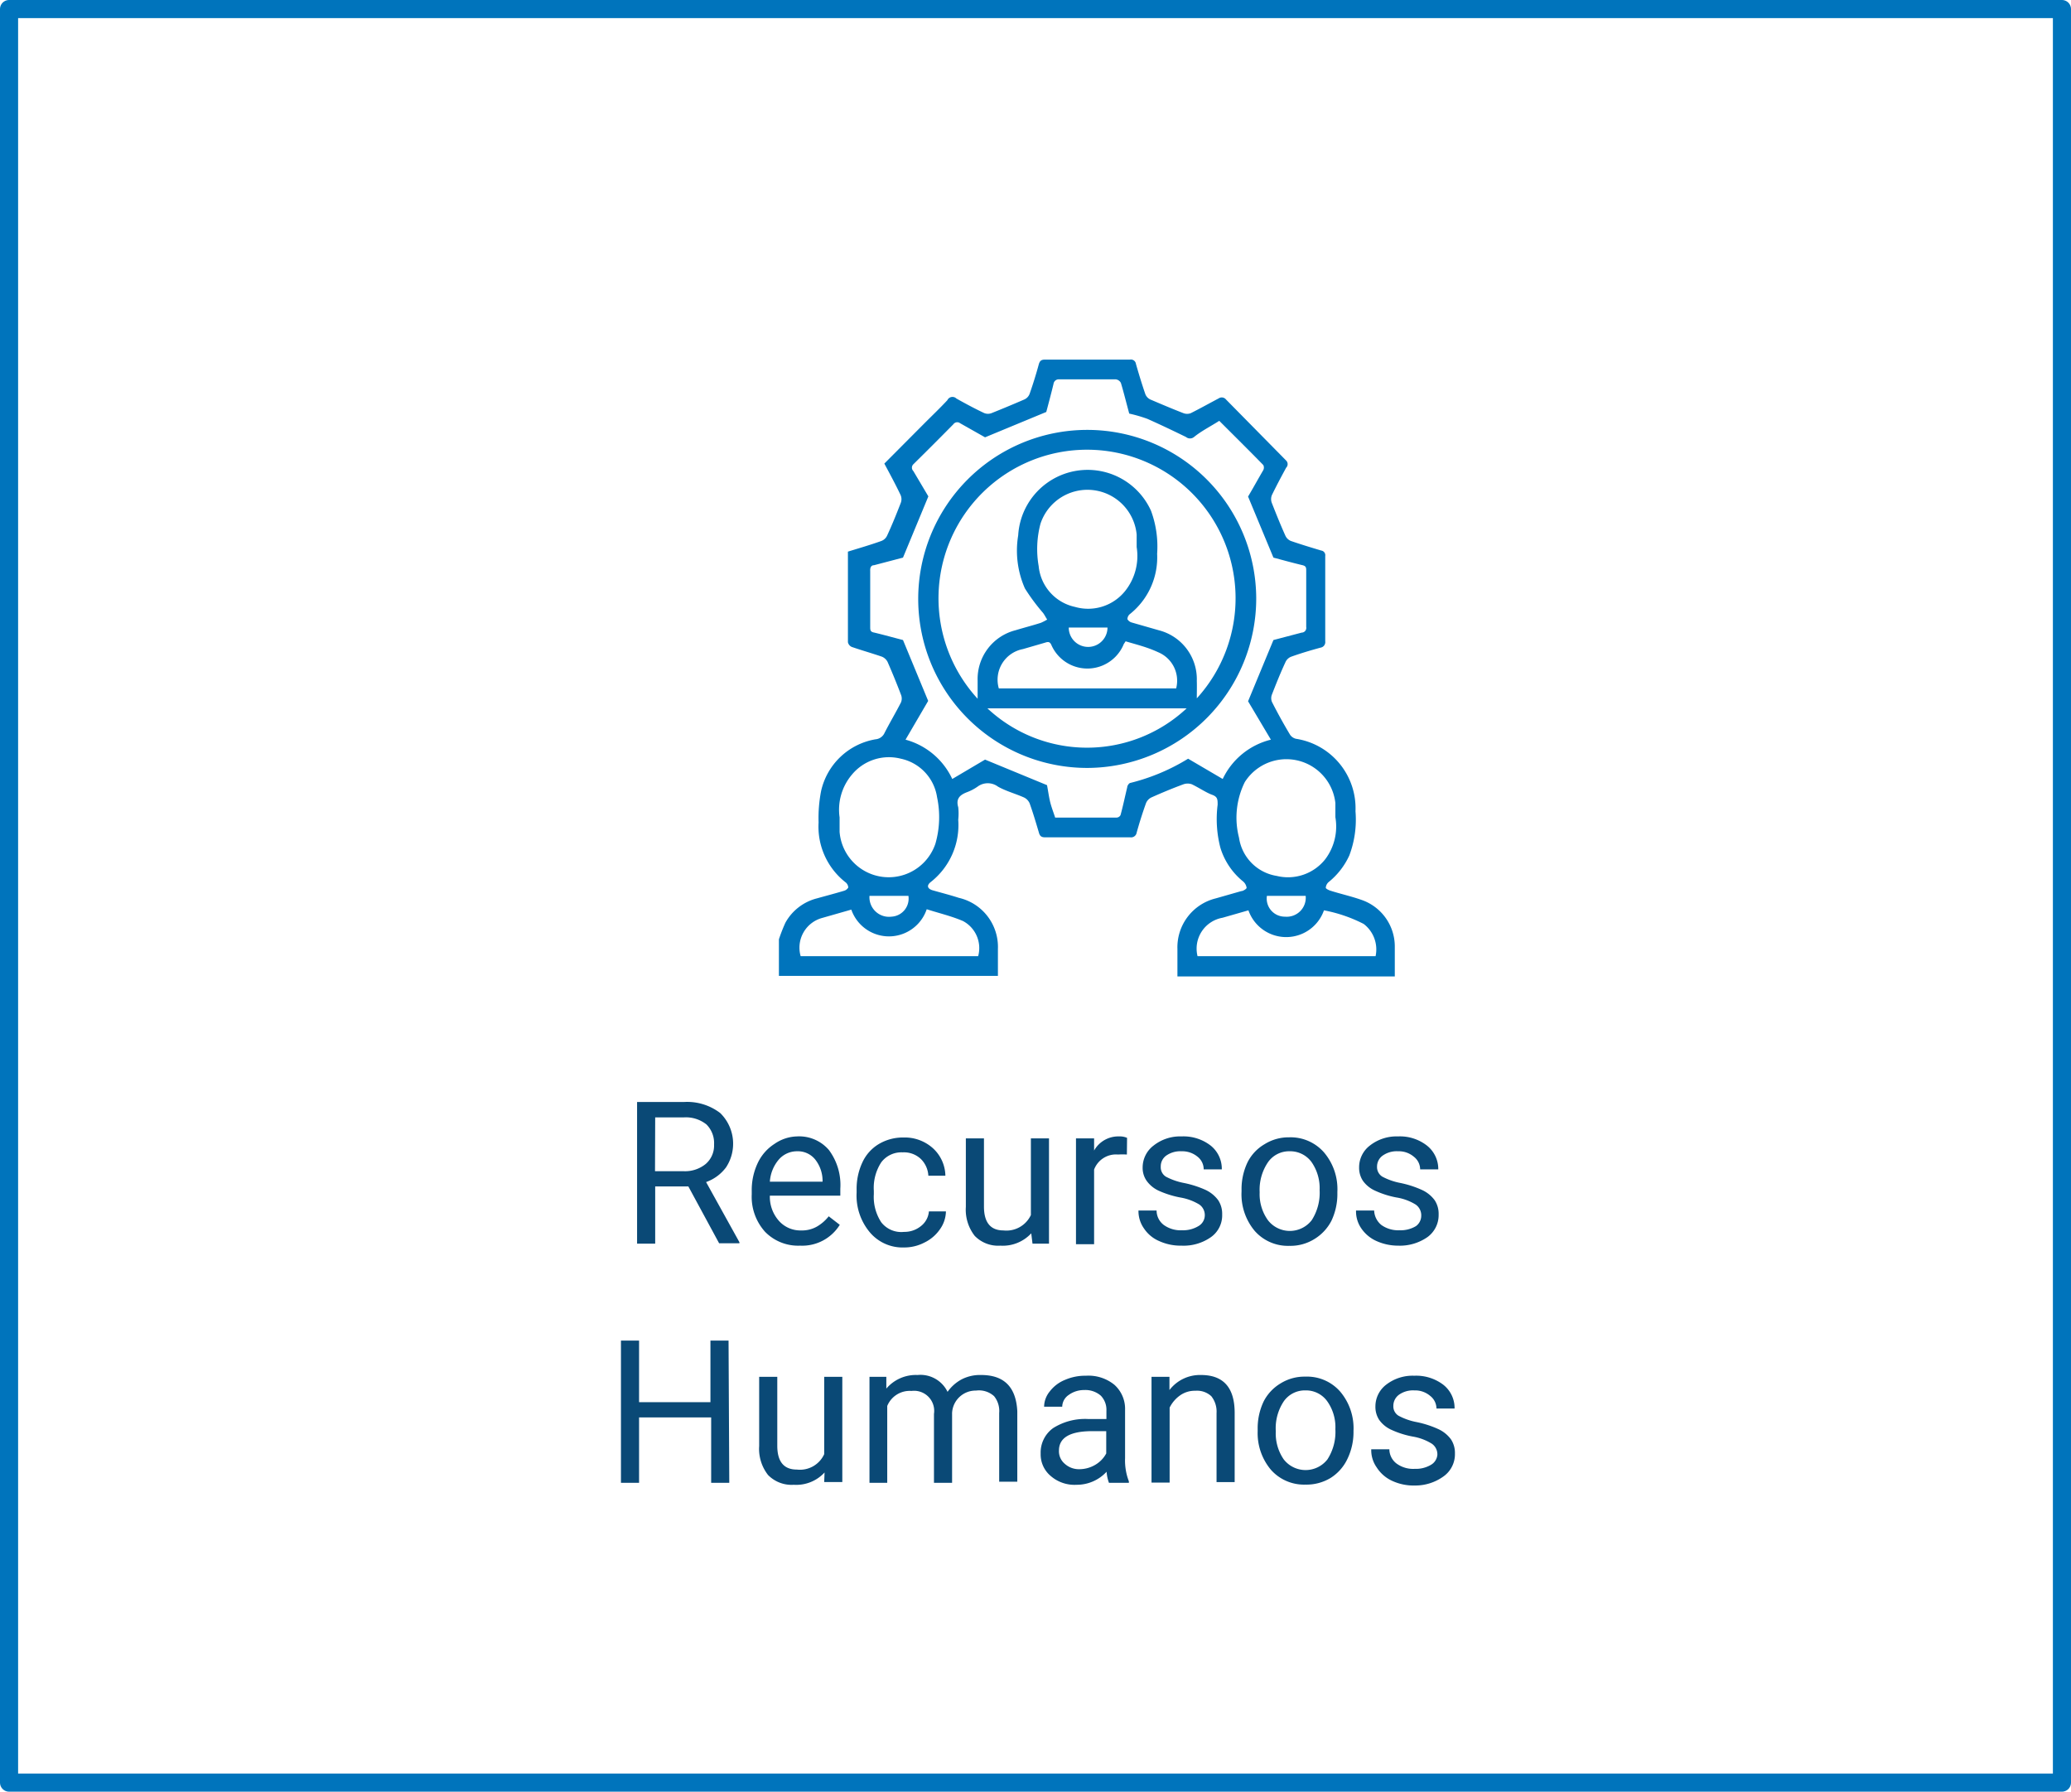
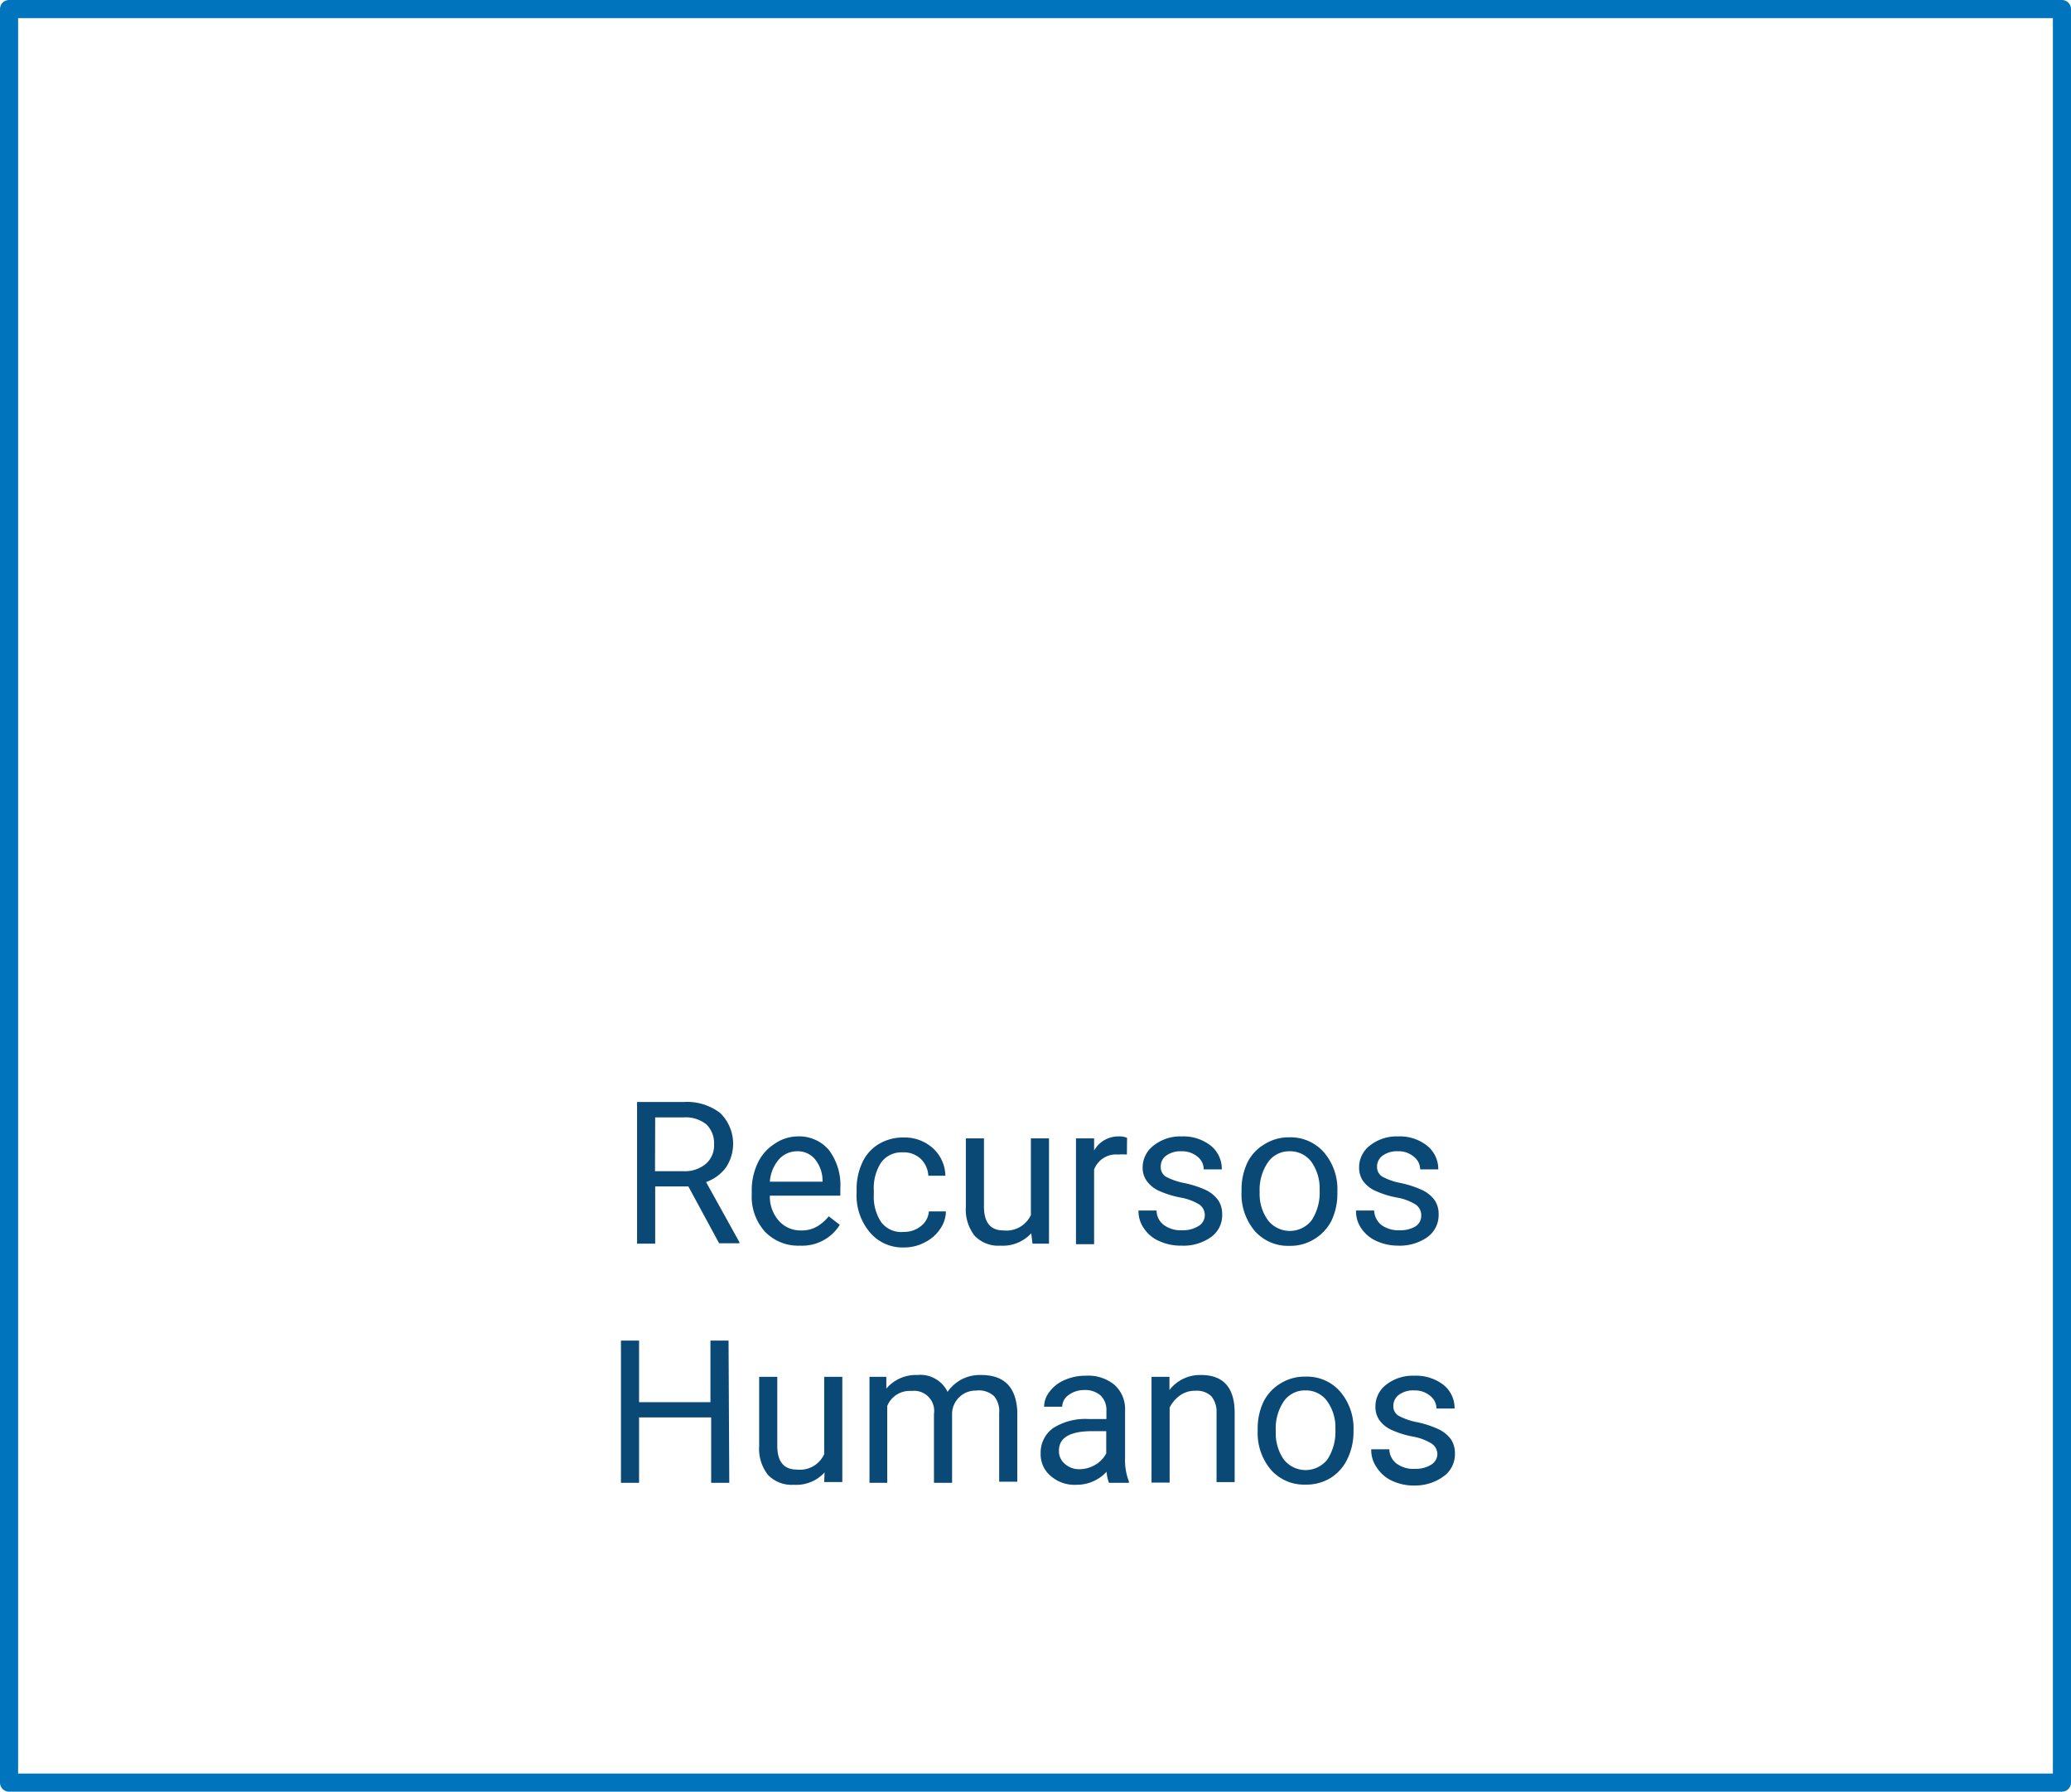
<svg xmlns="http://www.w3.org/2000/svg" viewBox="0 0 114.33 98.9">
  <defs>
    <style>.cls-1{fill:#0a4976}.cls-2{fill:#0074bc}</style>
  </defs>
  <g id="Capa_2" data-name="Capa 2">
    <g id="Capa_1-2" data-name="Capa 1">
      <path d="M38 65.49h-1.83v3.16h-1v-7.82h2.59a3 3 0 0 1 2 .61 2.37 2.37 0 0 1 .32 3 2.36 2.36 0 0 1-1.1.81l1.84 3.32v.06H39.7Zm-1.84-.84h1.58a1.8 1.8 0 0 0 1.22-.4 1.34 1.34 0 0 0 .46-1.07 1.45 1.45 0 0 0-.42-1.11 1.82 1.82 0 0 0-1.25-.39h-1.58ZM44.17 68.76a2.55 2.55 0 0 1-1.93-.76 2.88 2.88 0 0 1-.74-2.07v-.18a3.5 3.5 0 0 1 .33-1.55 2.53 2.53 0 0 1 .93-1.06 2.27 2.27 0 0 1 1.24-.41 2.16 2.16 0 0 1 1.76.75 3.23 3.23 0 0 1 .63 2.14V66H42.5a2 2 0 0 0 .5 1.39 1.58 1.58 0 0 0 1.22.53 1.66 1.66 0 0 0 .89-.22 2.3 2.3 0 0 0 .64-.56l.61.47a2.44 2.44 0 0 1-2.19 1.15M44 63.55a1.33 1.33 0 0 0-1 .45 2.1 2.1 0 0 0-.5 1.23h2.91v-.08A1.9 1.9 0 0 0 45 64a1.23 1.23 0 0 0-1-.45M49.91 68a1.44 1.44 0 0 0 .93-.32 1.14 1.14 0 0 0 .44-.81h.94a1.75 1.75 0 0 1-.34 1 2.2 2.2 0 0 1-.85.72 2.4 2.4 0 0 1-1.12.27A2.36 2.36 0 0 1 48 68a3.15 3.15 0 0 1-.71-2.17v-.17a3.44 3.44 0 0 1 .32-1.5 2.3 2.3 0 0 1 .89-1 2.6 2.6 0 0 1 1.38-.37 2.32 2.32 0 0 1 1.62.59 2.1 2.1 0 0 1 .69 1.52h-.94a1.4 1.4 0 0 0-.42-.93 1.36 1.36 0 0 0-1-.36 1.39 1.39 0 0 0-1.18.55 2.58 2.58 0 0 0-.41 1.57v.19a2.55 2.55 0 0 0 .41 1.55 1.4 1.4 0 0 0 1.26.53M56.93 68.08a2.14 2.14 0 0 1-1.71.68 1.8 1.8 0 0 1-1.41-.54 2.34 2.34 0 0 1-.49-1.6v-3.78h1v3.76q0 1.32 1.08 1.32a1.49 1.49 0 0 0 1.51-.85v-4.23h1v5.81H57ZM62.21 63.73a4 4 0 0 0-.49 0 1.29 1.29 0 0 0-1.32.83v4.12h-1v-5.84h1v.67a1.53 1.53 0 0 1 1.38-.78 1 1 0 0 1 .44.08ZM66.51 67.11a.71.71 0 0 0-.3-.62 3 3 0 0 0-1.06-.39 5.3 5.3 0 0 1-1.2-.38 1.7 1.7 0 0 1-.65-.54 1.24 1.24 0 0 1-.22-.74 1.52 1.52 0 0 1 .61-1.21 2.36 2.36 0 0 1 1.54-.5 2.45 2.45 0 0 1 1.61.51 1.64 1.64 0 0 1 .61 1.31h-1a.88.88 0 0 0-.34-.7 1.32 1.32 0 0 0-.88-.3 1.36 1.36 0 0 0-.85.24.73.73 0 0 0-.3.61.61.61 0 0 0 .28.55 3.5 3.5 0 0 0 1 .35 5.6 5.6 0 0 1 1.21.39 1.84 1.84 0 0 1 .68.56 1.36 1.36 0 0 1 .22.79 1.47 1.47 0 0 1-.62 1.25 2.62 2.62 0 0 1-1.62.47 2.85 2.85 0 0 1-1.23-.25 1.9 1.9 0 0 1-.84-.69 1.66 1.66 0 0 1-.31-1h1a1 1 0 0 0 .4.8 1.58 1.58 0 0 0 1 .29 1.63 1.63 0 0 0 .91-.23.69.69 0 0 0 .35-.57M68.54 65.69a3.44 3.44 0 0 1 .33-1.53 2.4 2.4 0 0 1 .94-1 2.5 2.5 0 0 1 1.36-.38 2.45 2.45 0 0 1 1.92.83 3.13 3.13 0 0 1 .74 2.18v.07a3.44 3.44 0 0 1-.33 1.53 2.54 2.54 0 0 1-.93 1 2.5 2.5 0 0 1-1.39.38 2.44 2.44 0 0 1-1.91-.82 3.14 3.14 0 0 1-.73-2.18Zm1 .12a2.46 2.46 0 0 0 .46 1.55 1.53 1.53 0 0 0 2.41 0 2.8 2.8 0 0 0 .44-1.67 2.52 2.52 0 0 0-.45-1.55 1.46 1.46 0 0 0-1.21-.59 1.42 1.42 0 0 0-1.18.59 2.7 2.7 0 0 0-.47 1.67M78.46 67.11a.72.72 0 0 0-.31-.62 2.9 2.9 0 0 0-1.06-.39 5 5 0 0 1-1.19-.38 1.66 1.66 0 0 1-.66-.54 1.3 1.3 0 0 1-.21-.74 1.51 1.51 0 0 1 .6-1.21 2.38 2.38 0 0 1 1.55-.5 2.42 2.42 0 0 1 1.6.51 1.65 1.65 0 0 1 .62 1.31h-1a.89.89 0 0 0-.35-.7 1.28 1.28 0 0 0-.87-.3 1.34 1.34 0 0 0-.85.24.74.74 0 0 0-.31.61.62.62 0 0 0 .29.55 3.5 3.5 0 0 0 1 .35 5.6 5.6 0 0 1 1.2.39 1.8 1.8 0 0 1 .69.56 1.36 1.36 0 0 1 .22.79 1.5 1.5 0 0 1-.62 1.25 2.66 2.66 0 0 1-1.62.47 2.9 2.9 0 0 1-1.18-.25 2 2 0 0 1-.84-.69 1.65 1.65 0 0 1-.3-1h1a1.08 1.08 0 0 0 .4.8 1.6 1.6 0 0 0 1 .29 1.63 1.63 0 0 0 .91-.23.71.71 0 0 0 .29-.57M40.26 81.85h-1v-3.61h-3.98v3.61h-1V74h1v3.4h3.94V74h1ZM45.52 81.28a2.12 2.12 0 0 1-1.7.68 1.82 1.82 0 0 1-1.42-.54 2.34 2.34 0 0 1-.49-1.6V76h1v3.8q0 1.32 1.08 1.32a1.47 1.47 0 0 0 1.51-.85V76h1v5.81h-1ZM48.93 76v.65a2.14 2.14 0 0 1 1.72-.75 1.66 1.66 0 0 1 1.66.93 2.26 2.26 0 0 1 .76-.68 2.2 2.2 0 0 1 1.09-.25c1.28 0 1.93.67 2 2v3.89h-1V78a1.3 1.3 0 0 0-.28-.93 1.24 1.24 0 0 0-1-.31A1.3 1.3 0 0 0 52.56 78v3.85h-1v-3.8a1.11 1.11 0 0 0-1.24-1.27 1.34 1.34 0 0 0-1.34.83v4.24H48V76ZM61.22 81.85a2.2 2.2 0 0 1-.13-.61 2.24 2.24 0 0 1-1.66.72 2 2 0 0 1-1.43-.49 1.55 1.55 0 0 1-.55-1.23 1.66 1.66 0 0 1 .69-1.41 3.3 3.3 0 0 1 1.94-.5h1v-.46a1.12 1.12 0 0 0-.31-.83 1.3 1.3 0 0 0-.92-.31A1.43 1.43 0 0 0 59 77a.8.8 0 0 0-.36.65h-1a1.35 1.35 0 0 1 .31-.84 2 2 0 0 1 .84-.64 2.8 2.8 0 0 1 1.16-.23 2.26 2.26 0 0 1 1.57.5 1.78 1.78 0 0 1 .59 1.38v2.67a3.2 3.2 0 0 0 .21 1.28v.08Zm-1.64-.75a1.74 1.74 0 0 0 .88-.24 1.6 1.6 0 0 0 .61-.63V79h-.78c-1.22 0-1.83.36-1.83 1.07a.9.9 0 0 0 .32.73 1.16 1.16 0 0 0 .8.3M64.56 76v.73a2.12 2.12 0 0 1 1.74-.83q1.85 0 1.86 2.07v3.84h-1V78a1.36 1.36 0 0 0-.29-.93 1.16 1.16 0 0 0-.88-.3 1.4 1.4 0 0 0-.85.26 1.8 1.8 0 0 0-.57.67v4.14h-1V76ZM69.43 78.89a3.44 3.44 0 0 1 .33-1.53 2.47 2.47 0 0 1 .94-1 2.5 2.5 0 0 1 1.36-.37 2.43 2.43 0 0 1 1.92.82 3.13 3.13 0 0 1 .74 2.18V79a3.4 3.4 0 0 1-.33 1.52 2.5 2.5 0 0 1-.93 1.06 2.56 2.56 0 0 1-1.39.37 2.44 2.44 0 0 1-1.91-.82 3.14 3.14 0 0 1-.73-2.13Zm1 .12a2.52 2.52 0 0 0 .44 1.55 1.53 1.53 0 0 0 2.41 0 2.8 2.8 0 0 0 .44-1.67 2.47 2.47 0 0 0-.45-1.54 1.44 1.44 0 0 0-1.21-.6 1.42 1.42 0 0 0-1.18.59 2.68 2.68 0 0 0-.45 1.66ZM79.35 80.31a.71.71 0 0 0-.31-.62A2.9 2.9 0 0 0 78 79.3a5 5 0 0 1-1.2-.38 1.66 1.66 0 0 1-.66-.54 1.3 1.3 0 0 1-.21-.74 1.51 1.51 0 0 1 .6-1.21 2.38 2.38 0 0 1 1.55-.49 2.47 2.47 0 0 1 1.6.5 1.63 1.63 0 0 1 .62 1.31h-1a.89.89 0 0 0-.35-.7 1.28 1.28 0 0 0-.87-.3 1.34 1.34 0 0 0-.85.24.76.76 0 0 0-.31.62.6.6 0 0 0 .29.54 3.5 3.5 0 0 0 1 .35 5.5 5.5 0 0 1 1.2.39 1.8 1.8 0 0 1 .69.56 1.36 1.36 0 0 1 .22.79 1.5 1.5 0 0 1-.62 1.25 2.66 2.66 0 0 1-1.6.51 2.8 2.8 0 0 1-1.23-.25A2 2 0 0 1 76 81a1.65 1.65 0 0 1-.3-1h1a1 1 0 0 0 .4.79 1.55 1.55 0 0 0 1 .29 1.63 1.63 0 0 0 .91-.23.71.71 0 0 0 .34-.54" class="cls-1" />
-       <path d="M43 51.85a9 9 0 0 1 .36-.92 2.77 2.77 0 0 1 1.74-1.34c.5-.14 1-.27 1.5-.42a.4.4 0 0 0 .23-.18.4.4 0 0 0-.13-.27 3.9 3.9 0 0 1-1.51-3.32 7.8 7.8 0 0 1 .14-1.74 3.72 3.72 0 0 1 3-2.85.6.6 0 0 0 .5-.35c.29-.57.62-1.12.91-1.69a.56.56 0 0 0 0-.42 40 40 0 0 0-.74-1.81.62.62 0 0 0-.31-.29c-.55-.19-1.12-.35-1.67-.54a.37.37 0 0 1-.21-.26v-4.91a1 1 0 0 1 0-.09c.61-.19 1.24-.37 1.85-.59a.57.57 0 0 0 .32-.31c.27-.58.51-1.18.74-1.77a.58.58 0 0 0 0-.45c-.28-.59-.59-1.16-.9-1.74l2.22-2.23c.42-.42.85-.83 1.26-1.27a.31.31 0 0 1 .5-.09c.5.28 1 .55 1.53.8a.55.55 0 0 0 .42 0q.9-.36 1.8-.75a.55.55 0 0 0 .29-.31c.19-.54.36-1.09.51-1.64.06-.2.15-.25.35-.25h4.68a.28.28 0 0 1 .33.24c.16.56.33 1.12.52 1.67a.55.55 0 0 0 .27.29c.61.26 1.22.52 1.84.76a.58.58 0 0 0 .39 0c.52-.26 1-.53 1.55-.82a.3.3 0 0 1 .4.06L71 25.42a.28.28 0 0 1 0 .4c-.27.5-.54 1-.79 1.52a.6.6 0 0 0 0 .42c.24.61.48 1.21.75 1.81a.57.57 0 0 0 .3.29c.55.19 1.11.36 1.68.53a.26.26 0 0 1 .22.3v4.71a.31.31 0 0 1-.26.35c-.55.15-1.09.31-1.62.5a.57.57 0 0 0-.32.31c-.27.58-.51 1.18-.74 1.77a.55.55 0 0 0 0 .42c.31.61.64 1.21 1 1.81a.55.55 0 0 0 .32.22 3.88 3.88 0 0 1 3.29 4 5.6 5.6 0 0 1-.34 2.44 4.05 4.05 0 0 1-1.13 1.46.46.46 0 0 0-.17.32c0 .06.17.14.27.17.57.18 1.16.31 1.72.51A2.72 2.72 0 0 1 77 52.24v1.66H65v-1.52a2.78 2.78 0 0 1 2.12-2.79l1.4-.4c.11 0 .3-.13.3-.18a.56.56 0 0 0-.19-.35 3.83 3.83 0 0 1-1.26-1.87 6.3 6.3 0 0 1-.15-2.37c0-.29 0-.44-.31-.55s-.74-.4-1.12-.58a.7.7 0 0 0-.45 0c-.6.22-1.2.47-1.78.73a.6.6 0 0 0-.3.33c-.19.53-.36 1.07-.51 1.61a.31.31 0 0 1-.35.26h-4.71c-.21 0-.29-.08-.34-.27-.16-.54-.32-1.08-.51-1.61a.64.64 0 0 0-.31-.32c-.47-.21-1-.35-1.44-.6a.94.94 0 0 0-1.12 0 2.6 2.6 0 0 1-.59.31c-.39.15-.62.36-.48.83a3.2 3.2 0 0 1 0 .69 4 4 0 0 1-1.52 3.44c-.23.18-.19.36.09.45.49.14 1 .27 1.46.42a2.78 2.78 0 0 1 2.16 2.82v1.49H43Zm25.9-24.44c.28-.47.57-1 .84-1.46a.31.31 0 0 0 0-.28c-.79-.81-1.59-1.6-2.43-2.44-.47.3-1 .57-1.39.89a.35.35 0 0 1-.45 0c-.7-.34-1.41-.68-2.13-1a8 8 0 0 0-1-.29c-.17-.62-.3-1.16-.46-1.69a.37.37 0 0 0-.28-.2h-3.12a.29.29 0 0 0-.32.25c-.13.54-.27 1.06-.4 1.55l-3.38 1.4-1.38-.78a.26.26 0 0 0-.37.06c-.73.74-1.47 1.48-2.21 2.21a.26.26 0 0 0 0 .37l.83 1.4-1.4 3.38-1.6.42c-.16 0-.22.13-.21.31v3.08c0 .19 0 .29.23.33.54.13 1.08.28 1.58.41l1.39 3.36-1.25 2.14A4 4 0 0 1 52.57 43l1.81-1.07 3.42 1.41c.05.24.09.56.16.87s.19.61.29.92h3.4a.25.25 0 0 0 .21-.14c.14-.51.24-1 .37-1.54 0-.08.09-.21.16-.23a11.2 11.2 0 0 0 3.2-1.34L67.5 43a4 4 0 0 1 2.66-2.17l-1.26-2.12 1.4-3.38 1.56-.41a.26.26 0 0 0 .25-.31v-3.09c0-.19 0-.28-.24-.33-.54-.13-1.08-.28-1.57-.41ZM46.35 45.12v.8a2.72 2.72 0 0 0 5.29.65 5.3 5.3 0 0 0 .09-2.57 2.56 2.56 0 0 0-2-2.12 2.65 2.65 0 0 0-2.7.88 3 3 0 0 0-.68 2.36m27.37 0v-.79a2.72 2.72 0 0 0-5-1.16 4.42 4.42 0 0 0-.32 3.07 2.5 2.5 0 0 0 2.08 2.11 2.62 2.62 0 0 0 2.68-.92 3 3 0 0 0 .56-2.32ZM47 50.21l-1.61.46a1.7 1.7 0 0 0-1.19 2.11H54a1.69 1.69 0 0 0-.84-1.94c-.63-.27-1.31-.43-2-.65a2.2 2.2 0 0 1-4.17 0Zm19.13 2.57h9.81a1.77 1.77 0 0 0-.66-1.78 8.1 8.1 0 0 0-2.19-.75 2.21 2.21 0 0 1-4.17 0l-1.43.41a1.73 1.73 0 0 0-1.38 2.12ZM48 49.45a1.08 1.08 0 0 0 1.21 1.15 1 1 0 0 0 .94-1.15Zm24.11 0h-2.17a1 1 0 0 0 1 1.15 1.05 1.05 0 0 0 1.14-1.15Z" class="cls-2" />
-       <path d="M60.05 42.39a9.33 9.33 0 1 1 9.3-9.39 9.36 9.36 0 0 1-9.3 9.39m6-3.82a8.2 8.2 0 1 0-12.08 0v-1a2.78 2.78 0 0 1 2.09-2.78c.46-.14.93-.26 1.4-.41a3 3 0 0 0 .35-.18c-.08-.12-.14-.25-.23-.37a11 11 0 0 1-1-1.35 5.16 5.16 0 0 1-.37-2.93 3.84 3.84 0 0 1 7.33-1.36 5.7 5.7 0 0 1 .34 2.38 4 4 0 0 1-1.52 3.34.37.37 0 0 0-.12.27.4.4 0 0 0 .23.18l1.5.43a2.79 2.79 0 0 1 2.1 2.8c.01.31 0 .61 0 .98Zm-3.3-8.37v-.69a2.73 2.73 0 0 0-5.31-.6 5.45 5.45 0 0 0-.1 2.34 2.55 2.55 0 0 0 2 2.25 2.62 2.62 0 0 0 2.76-.86 3.1 3.1 0 0 0 .65-2.44m-.61 5.2-.1.15a2.17 2.17 0 0 1-4 .05c-.08-.18-.18-.18-.33-.13l-1.24.36A1.72 1.72 0 0 0 55.14 38h9.79a1.7 1.7 0 0 0-1-2c-.6-.28-1.19-.42-1.79-.6m-7.63 3.7a8.05 8.05 0 0 0 11 0Zm6.59-4.46H59a1.07 1.07 0 1 0 2.14 0Z" class="cls-2" />
      <path d="M.5.5h113.33v97.9H.5z" style="fill:none;stroke:#0074bc;stroke-linejoin:round" />
    </g>
  </g>
</svg>